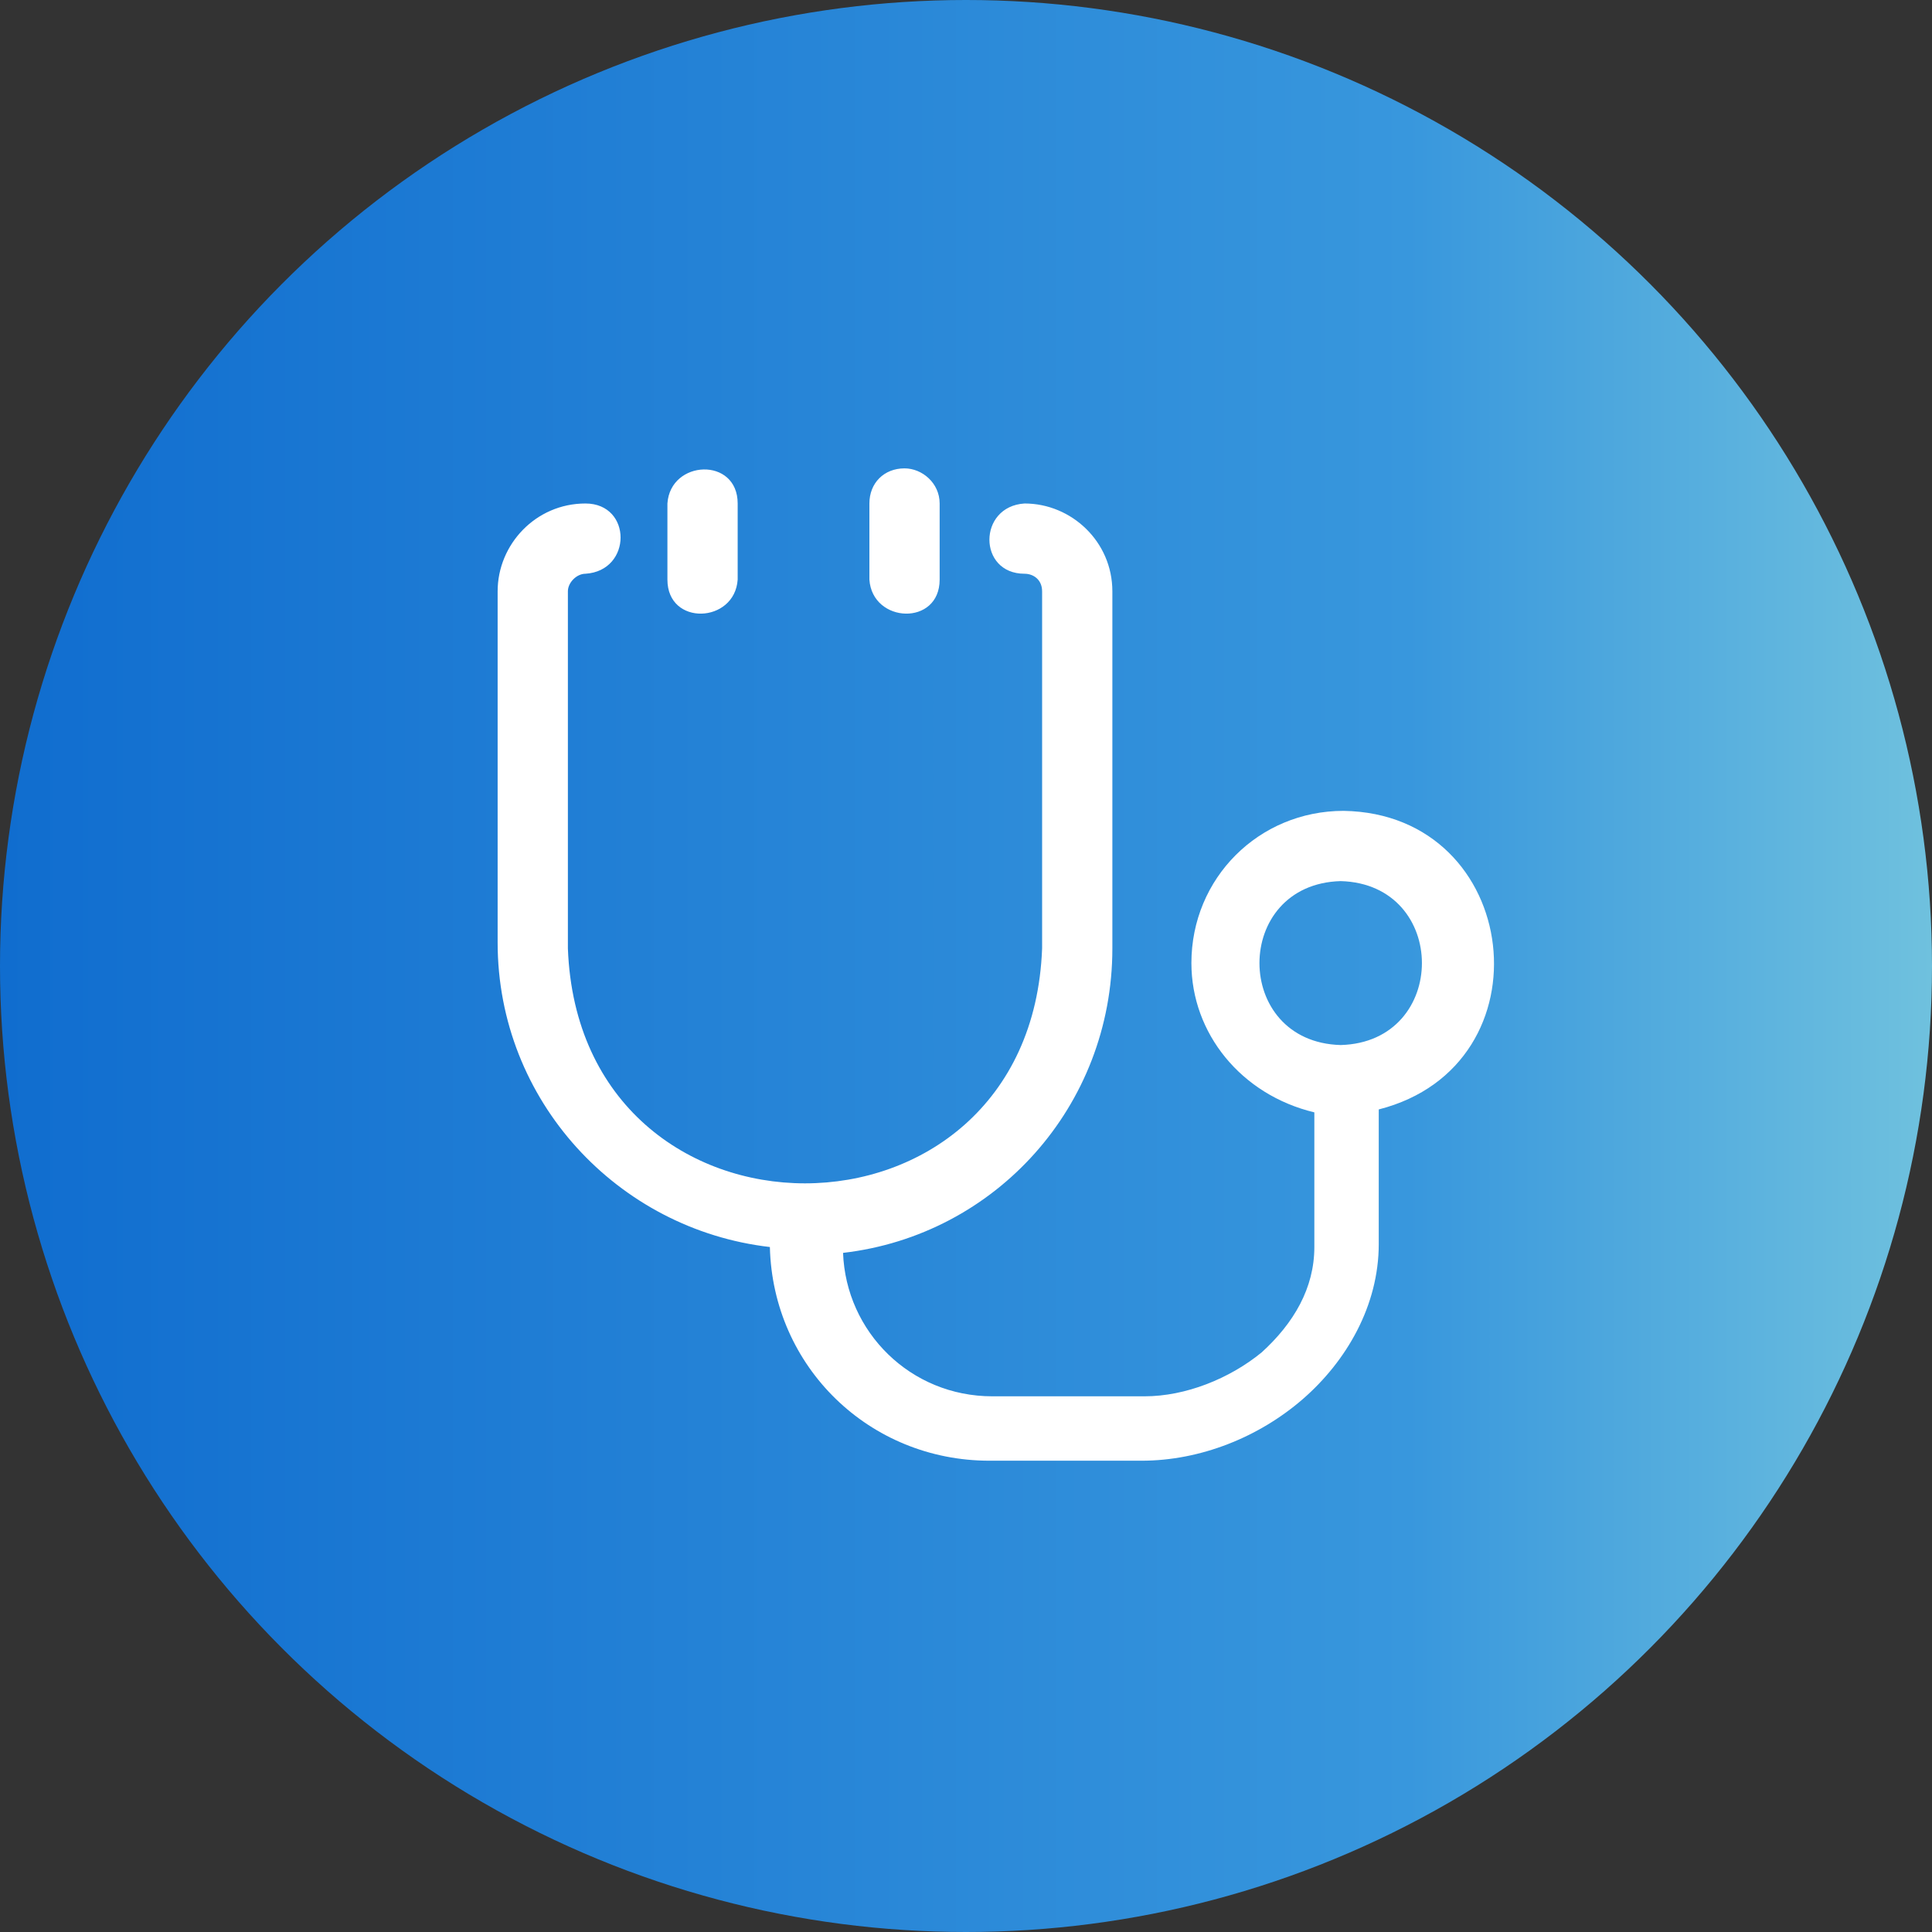
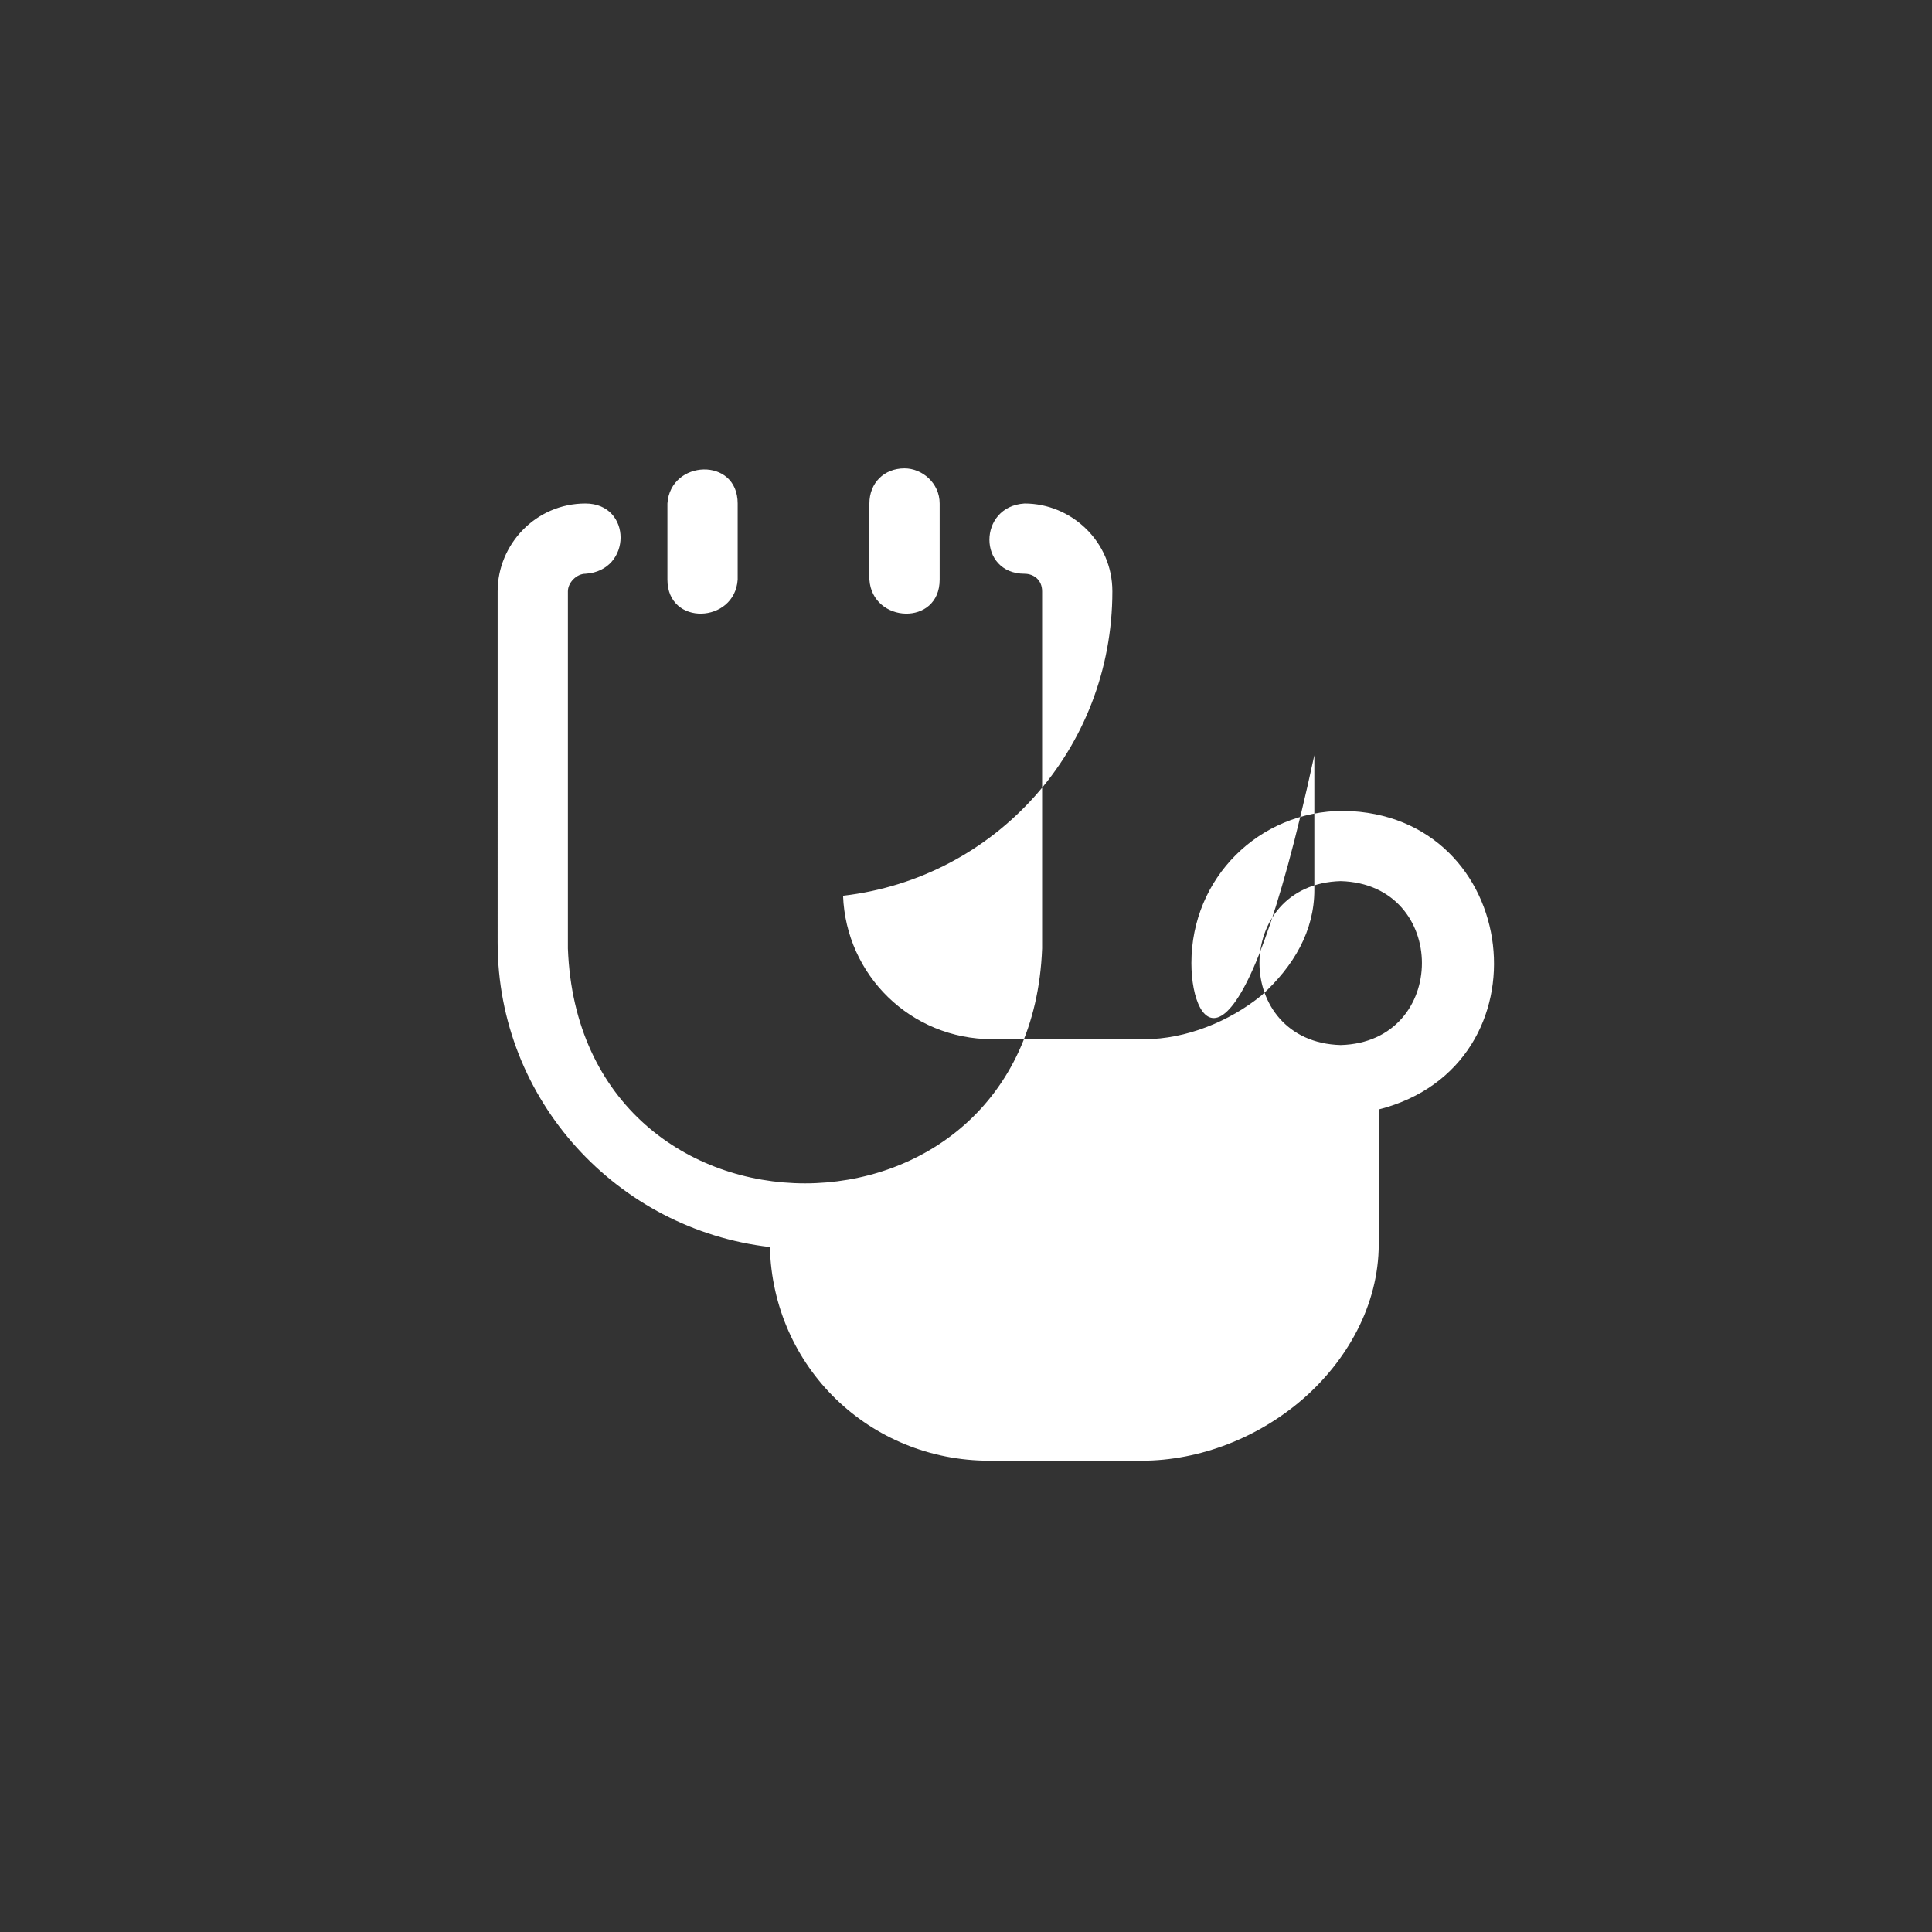
<svg xmlns="http://www.w3.org/2000/svg" version="1.1" id="レイヤー_1" x="0px" y="0px" width="66px" height="66px" viewBox="0 0 66 66" style="enable-background:new 0 0 66 66;" xml:space="preserve">
  <rect x="0" y="0" width="66" height="66" fill="#333333" stroke="none" />
  <style type="text/css">
	.st0{fill:url(#SVGID_1_);}
	.st1{fill-rule:evenodd;clip-rule:evenodd;fill:#FFFFFF;}
</style>
  <linearGradient id="SVGID_1_" gradientUnits="userSpaceOnUse" x1="-539.055" y1="-816.88" x2="-473.055" y2="-816.88" gradientTransform="matrix(1 0 0 -1 539.055 -783.88)">
    <stop offset="0" style="stop-color:#106DCF" />
    <stop offset="0.729" style="stop-color:#3897DD" />
    <stop offset="1" style="stop-color:#6FC1DE" />
  </linearGradient>
-   <circle class="st0" cx="33" cy="33" r="33" />
-   <path class="st1" d="M25.2,17.2c0-1.6-2.3-1.5-2.4,0v2.6c0,1.6,2.3,1.5,2.4,0V17.2z M45.8,30.1c-3.7,0.1-3.7,5.5,0,5.6  C49.5,35.6,49.5,30.2,45.8,30.1z M40.7,32.9c0-2.9,2.3-5.2,5.2-5.2c6.1,0.1,7.1,8.7,1.2,10.2v4.6c0,2.1-1.1,4-2.6,5.3  c-1.5,1.3-3.5,2.1-5.5,2.1h-5.2c-4.1,0-7.4-3.2-7.5-7.3c-5.2-0.6-9.3-5-9.3-10.4V20.2c0-1.6,1.3-3,3-3c1.6,0,1.6,2.3,0,2.4  c-0.3,0-0.6,0.3-0.6,0.6v12.2c0.4,10.7,15.8,10.7,16.2,0V20.2c0-0.4-0.3-0.6-0.6-0.6c-1.6,0-1.6-2.3,0-2.4c1.6,0,3,1.3,3,3v12.2  c0,5.4-4,9.8-9.2,10.4c0.1,2.7,2.3,4.9,5.1,4.9h5.2c1.4,0,2.9-0.6,4-1.5c1.1-1,1.8-2.2,1.8-3.6v-4.6C42.4,37.4,40.7,35.3,40.7,32.9z   M30.9,16c0.6,0,1.2,0.5,1.2,1.2v2.6c0,1.6-2.3,1.5-2.4,0v-2.6C29.7,16.5,30.2,16,30.9,16z" />
+   <path class="st1" d="M25.2,17.2c0-1.6-2.3-1.5-2.4,0v2.6c0,1.6,2.3,1.5,2.4,0V17.2z M45.8,30.1c-3.7,0.1-3.7,5.5,0,5.6  C49.5,35.6,49.5,30.2,45.8,30.1z M40.7,32.9c0-2.9,2.3-5.2,5.2-5.2c6.1,0.1,7.1,8.7,1.2,10.2v4.6c0,2.1-1.1,4-2.6,5.3  c-1.5,1.3-3.5,2.1-5.5,2.1h-5.2c-4.1,0-7.4-3.2-7.5-7.3c-5.2-0.6-9.3-5-9.3-10.4V20.2c0-1.6,1.3-3,3-3c1.6,0,1.6,2.3,0,2.4  c-0.3,0-0.6,0.3-0.6,0.6v12.2c0.4,10.7,15.8,10.7,16.2,0V20.2c0-0.4-0.3-0.6-0.6-0.6c-1.6,0-1.6-2.3,0-2.4c1.6,0,3,1.3,3,3c0,5.4-4,9.8-9.2,10.4c0.1,2.7,2.3,4.9,5.1,4.9h5.2c1.4,0,2.9-0.6,4-1.5c1.1-1,1.8-2.2,1.8-3.6v-4.6C42.4,37.4,40.7,35.3,40.7,32.9z   M30.9,16c0.6,0,1.2,0.5,1.2,1.2v2.6c0,1.6-2.3,1.5-2.4,0v-2.6C29.7,16.5,30.2,16,30.9,16z" />
</svg>